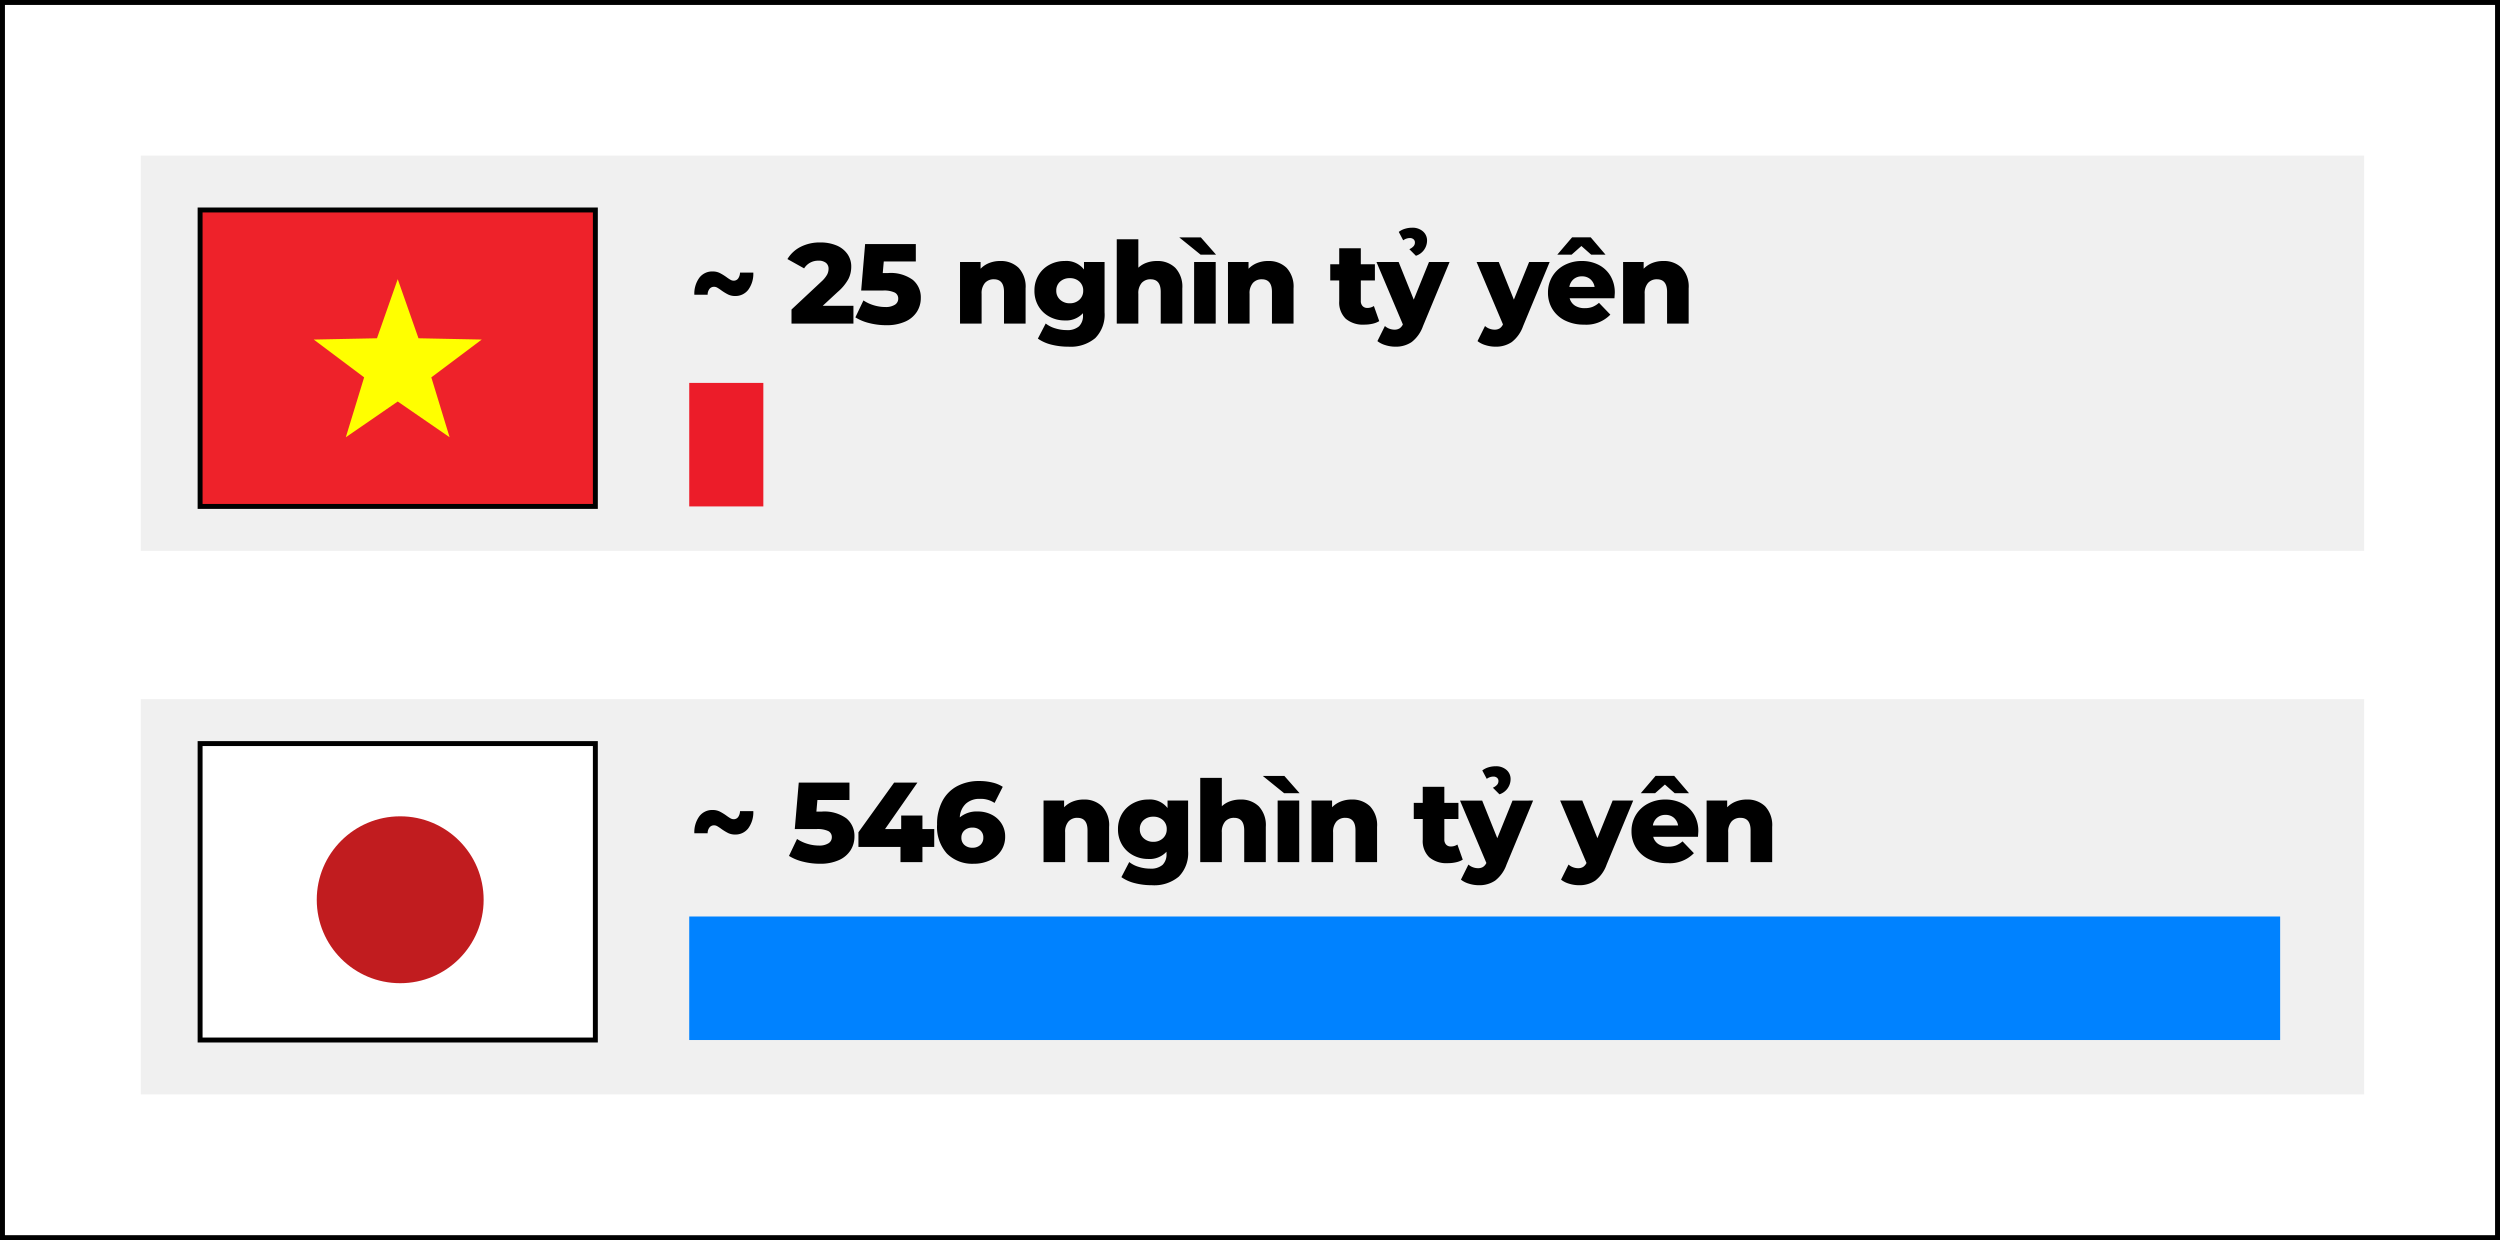
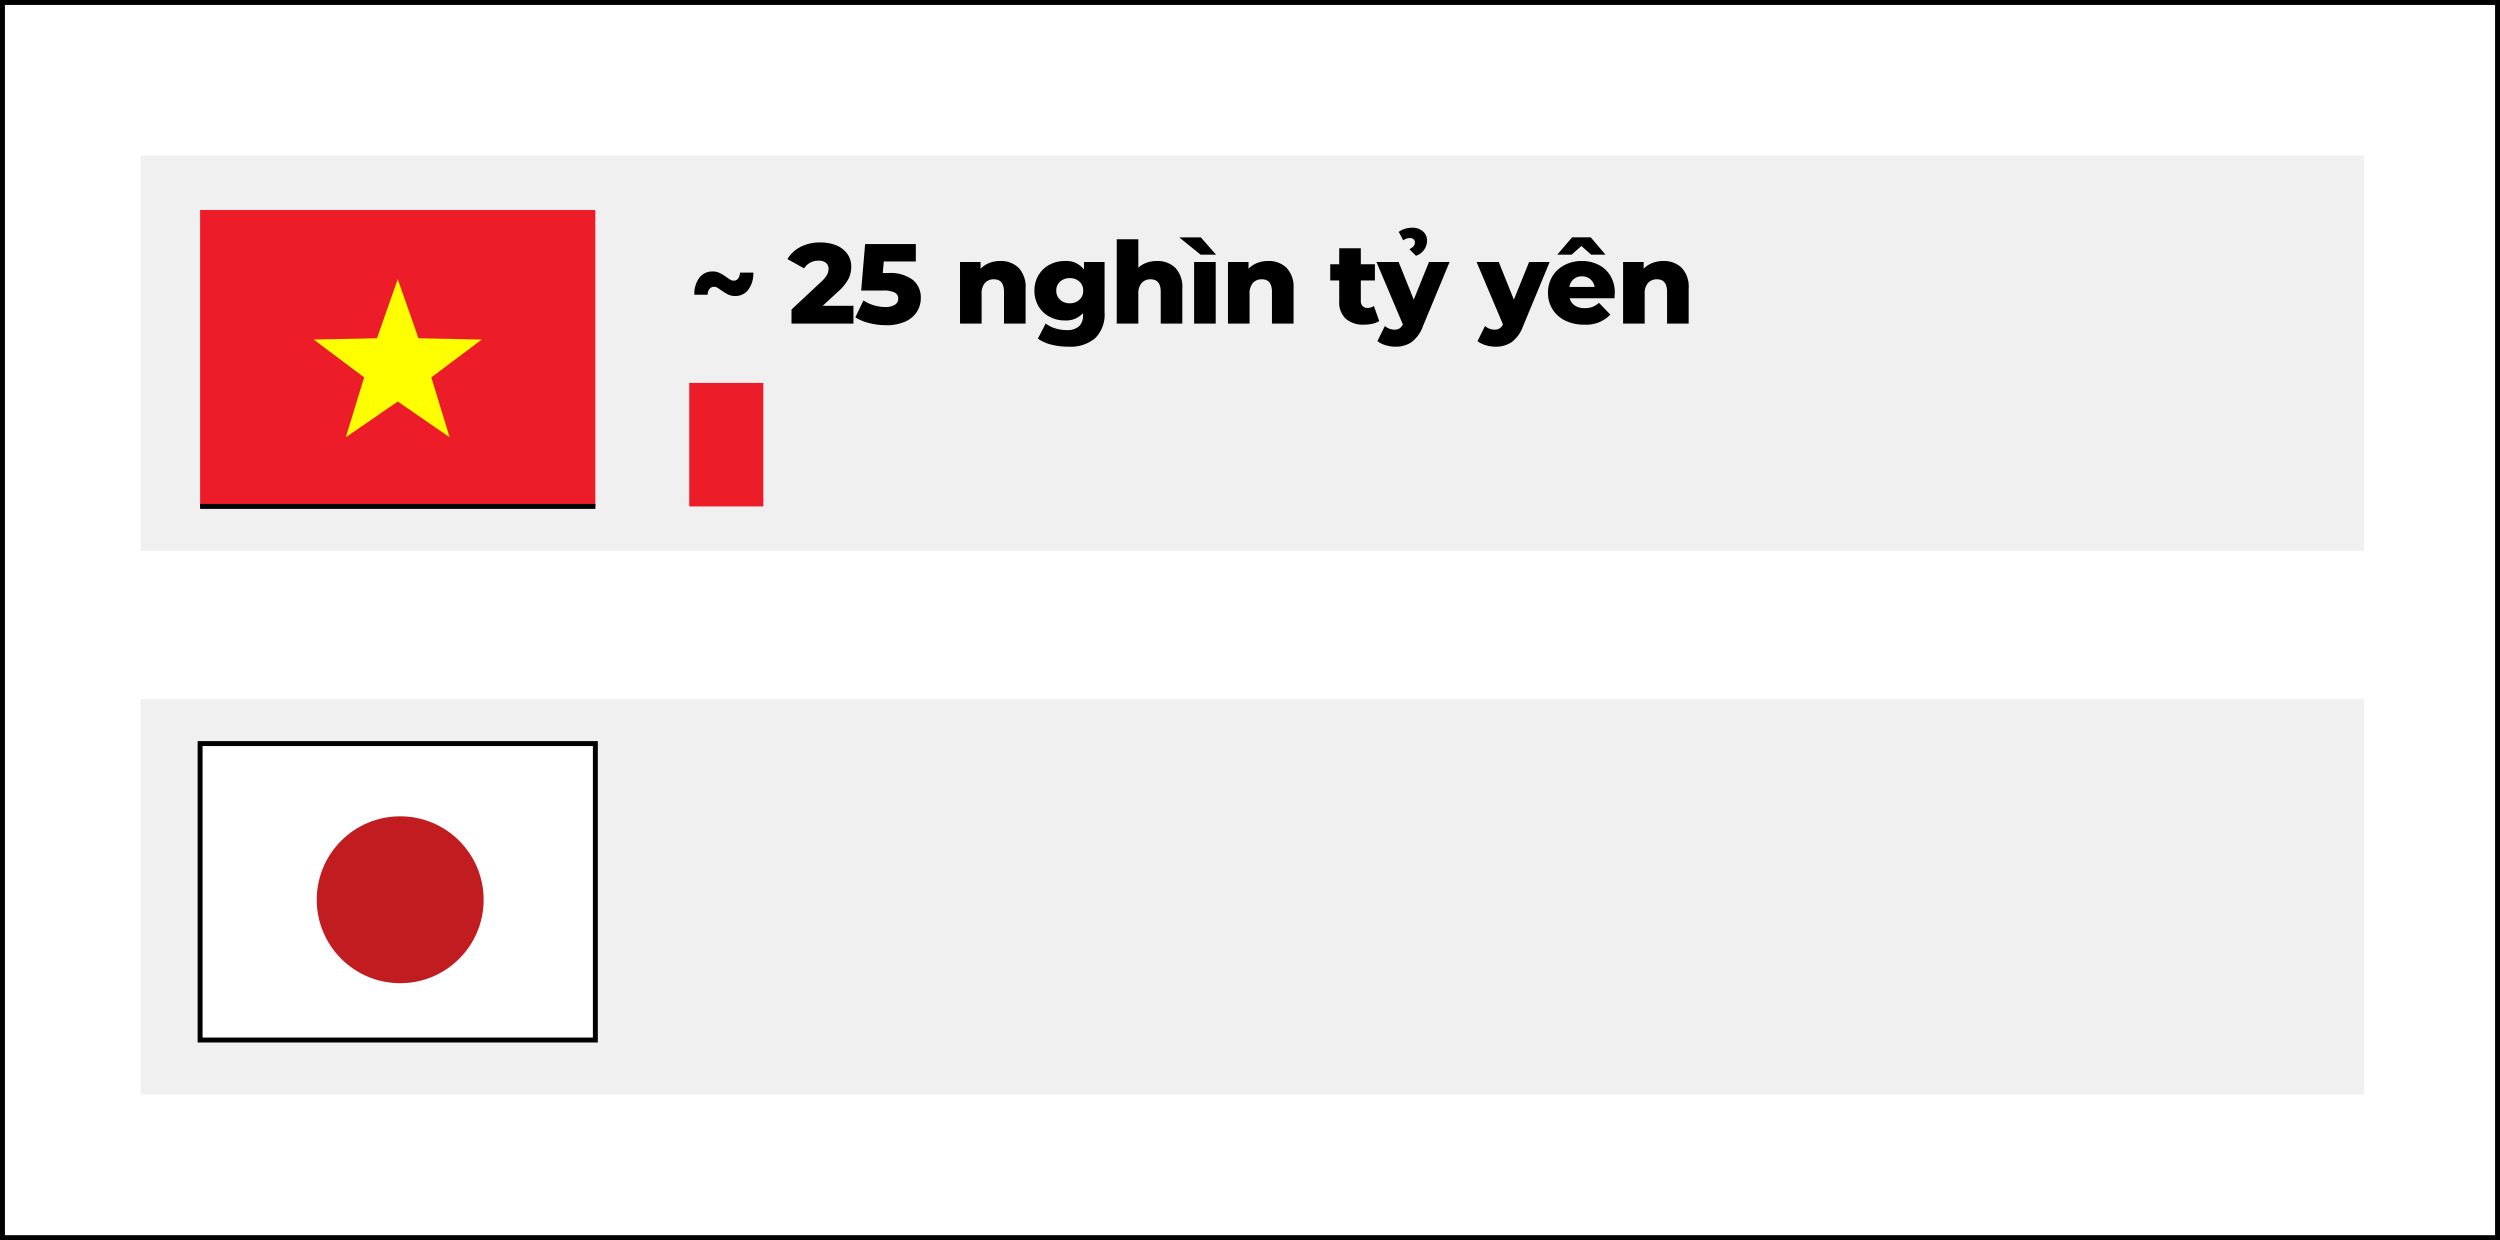
<svg xmlns="http://www.w3.org/2000/svg" width="506" height="251" viewBox="0 0 506 251">
  <rect x="0" y="0" width="506" height="251" fill="#333333" stroke="none" />
  <defs>
    <style>.a,.g,.h{fill:#fff;}.a,.e,.h{stroke:#000;}.a{stroke-miterlimit:10;}.b{fill:#f0f0f0;}.c{fill:#ec1c29;}.d{fill:#0082ff;}.e{fill:#ee222a;}.f{fill:#ff0;}.i{fill:#c11c1f;}</style>
  </defs>
  <g transform="translate(0.5 0.5)">
    <rect class="a" width="505" height="250" />
    <rect class="b" width="450" height="80" transform="translate(28 141)" />
    <rect class="b" width="450" height="80" transform="translate(28 31)" />
    <rect class="c" width="15" height="25" transform="translate(139 77)" />
-     <rect class="d" width="322" height="25" transform="translate(139 185)" />
    <g transform="translate(40 42)">
      <rect class="c" width="80" height="60" />
-       <path class="e" d="M0,60V0H80V60Z" />
+       <path class="e" d="M0,60H80V60Z" />
      <path class="f" d="M17,0l-4.2,11.967L0,12.227l10.2,7.65L6.493,32,17,24.766,27.5,32,23.8,19.878,34,12.227l-12.8-.26Z" transform="translate(23 14)" />
    </g>
    <g transform="translate(40 150)">
      <rect class="g" width="80" height="60" />
      <path class="h" d="M0,60V0H80V60Z" />
      <circle class="i" cx="16.889" cy="16.889" r="16.889" transform="translate(23.611 14.722)" />
    </g>
-     <path d="M9.292-5.589a3.174,3.174,0,0,1-1.415-.3,10.51,10.51,0,0,1-1.392-.851,8.541,8.541,0,0,0-.816-.54,1.289,1.289,0,0,0-.633-.173,1.157,1.157,0,0,0-.931.425,1.884,1.884,0,0,0-.38,1.185H1.035A5.449,5.449,0,0,1,2.07-9.315a3.249,3.249,0,0,1,2.645-1.242,3.23,3.23,0,0,1,1.438.3,10.51,10.51,0,0,1,1.391.851,8.541,8.541,0,0,0,.817.541,1.289,1.289,0,0,0,.633.172A1.082,1.082,0,0,0,9.9-9.131a2.15,2.15,0,0,0,.379-1.2h2.691a5.488,5.488,0,0,1-1.035,3.5A3.249,3.249,0,0,1,9.292-5.589Zm17.526-4.646a7.6,7.6,0,0,1,5,1.38,4.589,4.589,0,0,1,1.622,3.68,5.149,5.149,0,0,1-.771,2.749,5.342,5.342,0,0,1-2.346,2,9.065,9.065,0,0,1-3.9.748,13.933,13.933,0,0,1-3.369-.414,9.653,9.653,0,0,1-2.864-1.173l1.633-3.427a7.828,7.828,0,0,0,2.128.989,8.161,8.161,0,0,0,2.335.345,3.443,3.443,0,0,0,1.875-.449,1.41,1.41,0,0,0,.7-1.253,1.336,1.336,0,0,0-.69-1.219,5.1,5.1,0,0,0-2.438-.414h-4.37l.805-9.407H32.43v3.519H25.944l-.207,2.346Zm22.77,7.153H47.2V0H42.757V-3.082h-8.51V-6.049L41.469-16.1h4.715L39.629-6.693H42.9V-9.43h4.3v2.737h2.392ZM58.4-10.258a6.135,6.135,0,0,1,2.783.633,5.008,5.008,0,0,1,2.013,1.794,4.8,4.8,0,0,1,.748,2.657,5.066,5.066,0,0,1-.84,2.887A5.5,5.5,0,0,1,60.824-.357a7.424,7.424,0,0,1-3.208.679,7.272,7.272,0,0,1-5.451-2.047,8.08,8.08,0,0,1-2-5.888,9.9,9.9,0,0,1,1.069-4.749,7.227,7.227,0,0,1,3-3.025,9.355,9.355,0,0,1,4.485-1.035,11.17,11.17,0,0,1,2.622.3,6.657,6.657,0,0,1,2.116.874L61.8-11.983a5.022,5.022,0,0,0-2.967-.828,4.086,4.086,0,0,0-2.829.966,4.045,4.045,0,0,0-1.242,2.783A5.352,5.352,0,0,1,58.4-10.258ZM57.339-2.921a2.257,2.257,0,0,0,1.576-.552,1.917,1.917,0,0,0,.61-1.495,1.889,1.889,0,0,0-.61-1.472,2.29,2.29,0,0,0-1.6-.552,2.3,2.3,0,0,0-1.61.564,1.908,1.908,0,0,0-.621,1.484,1.9,1.9,0,0,0,.61,1.461A2.327,2.327,0,0,0,57.339-2.921Zm22.494-9.752a5.123,5.123,0,0,1,3.737,1.38A5.573,5.573,0,0,1,84.985-7.13V0h-4.37V-6.417q0-2.553-2.047-2.553a2.338,2.338,0,0,0-1.806.736,3.159,3.159,0,0,0-.678,2.208V0h-4.37V-12.466h4.163v1.357a4.953,4.953,0,0,1,1.748-1.161A5.922,5.922,0,0,1,79.833-12.673Zm21.137.207V-2.277a6.739,6.739,0,0,1-1.886,5.21,7.734,7.734,0,0,1-5.428,1.736,13.814,13.814,0,0,1-3.45-.414,8.158,8.158,0,0,1-2.737-1.219L89.056-.023a5.586,5.586,0,0,0,1.92.978,7.771,7.771,0,0,0,2.289.357A3.591,3.591,0,0,0,95.8.552,2.954,2.954,0,0,0,96.6-1.7v-.414A4.614,4.614,0,0,1,92.9-.644a6.4,6.4,0,0,1-3.059-.748,5.692,5.692,0,0,1-2.231-2.116,5.988,5.988,0,0,1-.828-3.163,5.944,5.944,0,0,1,.828-3.14,5.692,5.692,0,0,1,2.231-2.116,6.4,6.4,0,0,1,3.059-.747,4.49,4.49,0,0,1,3.91,1.725v-1.518ZM93.932-4.117a2.75,2.75,0,0,0,1.943-.713,2.393,2.393,0,0,0,.771-1.84A2.375,2.375,0,0,0,95.887-8.5a2.767,2.767,0,0,0-1.955-.7,2.809,2.809,0,0,0-1.966.7A2.357,2.357,0,0,0,91.2-6.67a2.376,2.376,0,0,0,.782,1.84A2.792,2.792,0,0,0,93.932-4.117Zm17.618-8.556a5.123,5.123,0,0,1,3.737,1.38A5.573,5.573,0,0,1,116.7-7.13V0h-4.37V-6.417q0-2.553-2.047-2.553a2.338,2.338,0,0,0-1.806.736,3.159,3.159,0,0,0-.678,2.208V0h-4.37V-17.066h4.37v5.75a4.779,4.779,0,0,1,1.679-1.012A6.109,6.109,0,0,1,111.55-12.673Zm7.544.207h4.37V0h-4.37Zm-3.013-4.991h4.37l3.082,3.5h-3.128Zm17.986,4.784a5.123,5.123,0,0,1,3.738,1.38,5.573,5.573,0,0,1,1.414,4.163V0h-4.37V-6.417q0-2.553-2.047-2.553A2.338,2.338,0,0,0,131-8.234a3.159,3.159,0,0,0-.679,2.208V0h-4.37V-12.466h4.163v1.357a4.954,4.954,0,0,1,1.748-1.161A5.922,5.922,0,0,1,134.067-12.673ZM156.561-.506a4.4,4.4,0,0,1-1.346.529,7.468,7.468,0,0,1-1.691.184,5.37,5.37,0,0,1-3.749-1.2,4.587,4.587,0,0,1-1.311-3.565V-8.74h-1.817v-3.266h1.817v-3.243h4.37v3.243h2.852V-8.74h-2.852V-4.6a1.468,1.468,0,0,0,.356,1.046,1.247,1.247,0,0,0,.954.379,2.315,2.315,0,0,0,1.334-.391ZM170.8-12.466,165.416.506a7.016,7.016,0,0,1-2.3,3.232,5.711,5.711,0,0,1-3.312.931,6.683,6.683,0,0,1-1.99-.311,4.793,4.793,0,0,1-1.622-.816L157.711.483a2.643,2.643,0,0,0,.885.54,2.941,2.941,0,0,0,1.046.2,1.893,1.893,0,0,0,1.023-.253,1.942,1.942,0,0,0,.678-.805l-5.336-12.627h4.485l3.059,7.613,3.082-7.613Zm-8.142-2.6a2.464,2.464,0,0,0,.874-.621,1.127,1.127,0,0,0,.253-.713.837.837,0,0,0-.287-.678,1.123,1.123,0,0,0-.747-.242,2.338,2.338,0,0,0-1.334.46l-.9-1.7a3.8,3.8,0,0,1,1.242-.632,5,5,0,0,1,1.472-.219,3.176,3.176,0,0,1,2.174.736,2.42,2.42,0,0,1,.839,1.909,3.252,3.252,0,0,1-2.254,3.036Zm28.4,2.6L185.679.506a7.016,7.016,0,0,1-2.3,3.232,5.711,5.711,0,0,1-3.312.931,6.683,6.683,0,0,1-1.99-.311,4.793,4.793,0,0,1-1.622-.816L177.974.483a2.643,2.643,0,0,0,.885.54,2.941,2.941,0,0,0,1.046.2A1.893,1.893,0,0,0,180.93.966a1.942,1.942,0,0,0,.678-.805l-5.336-12.627h4.485l3.059,7.613,3.082-7.613ZM204.24-6.21q0,.046-.069,1.081h-9.062a2.536,2.536,0,0,0,1.069,1.484,3.571,3.571,0,0,0,1.99.517,4.307,4.307,0,0,0,1.553-.253,4.58,4.58,0,0,0,1.322-.828l2.3,2.392A6.771,6.771,0,0,1,198.03.207a8.482,8.482,0,0,1-3.841-.828,6.184,6.184,0,0,1-2.564-2.3,6.22,6.22,0,0,1-.908-3.335,6.24,6.24,0,0,1,.885-3.3,6.187,6.187,0,0,1,2.449-2.289,7.4,7.4,0,0,1,3.519-.828,7.362,7.362,0,0,1,3.381.77,5.862,5.862,0,0,1,2.4,2.231A6.548,6.548,0,0,1,204.24-6.21Zm-6.647-3.358a2.524,2.524,0,0,0-1.691.575,2.6,2.6,0,0,0-.862,1.564h5.106a2.6,2.6,0,0,0-.862-1.564A2.524,2.524,0,0,0,197.593-9.568Zm1.863-4.393-1.978-1.748L195.5-13.961h-2.9l2.99-3.5h3.772l2.99,3.5Zm14.582,1.288a5.123,5.123,0,0,1,3.738,1.38A5.573,5.573,0,0,1,219.19-7.13V0h-4.37V-6.417q0-2.553-2.047-2.553a2.338,2.338,0,0,0-1.805.736,3.159,3.159,0,0,0-.679,2.208V0h-4.37V-12.466h4.163v1.357a4.954,4.954,0,0,1,1.748-1.161A5.922,5.922,0,0,1,214.038-12.673Z" transform="translate(139 174)" />
    <path d="M9.292-5.589a3.174,3.174,0,0,1-1.415-.3,10.51,10.51,0,0,1-1.392-.851,8.541,8.541,0,0,0-.816-.54,1.289,1.289,0,0,0-.633-.173,1.157,1.157,0,0,0-.931.425,1.884,1.884,0,0,0-.38,1.185H1.035A5.449,5.449,0,0,1,2.07-9.315a3.249,3.249,0,0,1,2.645-1.242,3.23,3.23,0,0,1,1.438.3,10.51,10.51,0,0,1,1.391.851,8.541,8.541,0,0,0,.817.541,1.289,1.289,0,0,0,.633.172A1.082,1.082,0,0,0,9.9-9.131a2.15,2.15,0,0,0,.379-1.2h2.691a5.488,5.488,0,0,1-1.035,3.5A3.249,3.249,0,0,1,9.292-5.589ZM33.235-3.611V0H20.7V-2.852l6.026-5.635A5.758,5.758,0,0,0,27.9-9.9a2.584,2.584,0,0,0,.3-1.184,1.494,1.494,0,0,0-.529-1.219,2.367,2.367,0,0,0-1.541-.437,3.413,3.413,0,0,0-1.644.4,3.3,3.3,0,0,0-1.231,1.161l-3.381-1.886a6.616,6.616,0,0,1,2.645-2.461,8.519,8.519,0,0,1,4.025-.9,8.3,8.3,0,0,1,3.255.6A5.041,5.041,0,0,1,32-14.111a4.349,4.349,0,0,1,.793,2.588,5.591,5.591,0,0,1-.563,2.472,9.476,9.476,0,0,1-2.174,2.634L27.025-3.611Zm7.015-6.624a7.6,7.6,0,0,1,5,1.38,4.589,4.589,0,0,1,1.621,3.68A5.149,5.149,0,0,1,46.1-2.427a5.342,5.342,0,0,1-2.346,2,9.065,9.065,0,0,1-3.9.748A13.933,13.933,0,0,1,36.49-.092a9.654,9.654,0,0,1-2.864-1.173l1.633-3.427a7.828,7.828,0,0,0,2.127.989,8.161,8.161,0,0,0,2.334.345A3.443,3.443,0,0,0,41.6-3.807a1.41,1.41,0,0,0,.7-1.253,1.336,1.336,0,0,0-.69-1.219,5.1,5.1,0,0,0-2.438-.414H34.8L35.6-16.1H45.862v3.519H39.376l-.207,2.346Zm22.678-2.438a5.123,5.123,0,0,1,3.738,1.38A5.573,5.573,0,0,1,68.08-7.13V0H63.71V-6.417q0-2.553-2.047-2.553a2.338,2.338,0,0,0-1.806.736,3.159,3.159,0,0,0-.679,2.208V0h-4.37V-12.466h4.163v1.357a4.953,4.953,0,0,1,1.748-1.161A5.922,5.922,0,0,1,62.928-12.673Zm21.137.207V-2.277a6.739,6.739,0,0,1-1.886,5.21,7.734,7.734,0,0,1-5.428,1.736,13.814,13.814,0,0,1-3.45-.414,8.158,8.158,0,0,1-2.737-1.219L72.151-.023a5.586,5.586,0,0,0,1.921.978,7.771,7.771,0,0,0,2.288.357A3.591,3.591,0,0,0,78.89.552,2.954,2.954,0,0,0,79.695-1.7v-.414a4.614,4.614,0,0,1-3.7,1.472,6.4,6.4,0,0,1-3.059-.748A5.692,5.692,0,0,1,70.7-3.508a5.988,5.988,0,0,1-.828-3.163A5.944,5.944,0,0,1,70.7-9.81a5.692,5.692,0,0,1,2.231-2.116,6.4,6.4,0,0,1,3.059-.747,4.49,4.49,0,0,1,3.91,1.725v-1.518ZM77.027-4.117A2.75,2.75,0,0,0,78.97-4.83a2.393,2.393,0,0,0,.771-1.84A2.375,2.375,0,0,0,78.982-8.5a2.767,2.767,0,0,0-1.955-.7,2.809,2.809,0,0,0-1.966.7A2.357,2.357,0,0,0,74.29-6.67a2.376,2.376,0,0,0,.782,1.84A2.792,2.792,0,0,0,77.027-4.117Zm17.618-8.556a5.123,5.123,0,0,1,3.737,1.38A5.573,5.573,0,0,1,99.8-7.13V0h-4.37V-6.417q0-2.553-2.047-2.553a2.338,2.338,0,0,0-1.806.736A3.159,3.159,0,0,0,90.9-6.026V0h-4.37V-17.066H90.9v5.75a4.779,4.779,0,0,1,1.679-1.012A6.109,6.109,0,0,1,94.645-12.673Zm7.544.207h4.37V0h-4.37Zm-3.013-4.991h4.37l3.082,3.5H103.5Zm17.986,4.784a5.123,5.123,0,0,1,3.737,1.38,5.573,5.573,0,0,1,1.414,4.163V0h-4.37V-6.417q0-2.553-2.047-2.553a2.338,2.338,0,0,0-1.806.736,3.159,3.159,0,0,0-.678,2.208V0h-4.37V-12.466h4.163v1.357a4.953,4.953,0,0,1,1.748-1.161A5.922,5.922,0,0,1,117.162-12.673ZM139.656-.506a4.4,4.4,0,0,1-1.346.529,7.468,7.468,0,0,1-1.691.184,5.37,5.37,0,0,1-3.749-1.2,4.587,4.587,0,0,1-1.311-3.565V-8.74h-1.817v-3.266h1.817v-3.243h4.37v3.243h2.852V-8.74H135.93V-4.6a1.468,1.468,0,0,0,.356,1.046,1.247,1.247,0,0,0,.954.379,2.315,2.315,0,0,0,1.334-.391Zm14.237-11.96L148.511.506a7.016,7.016,0,0,1-2.3,3.232,5.711,5.711,0,0,1-3.312.931,6.683,6.683,0,0,1-1.99-.311,4.793,4.793,0,0,1-1.622-.816L140.806.483a2.643,2.643,0,0,0,.885.54,2.941,2.941,0,0,0,1.046.2,1.893,1.893,0,0,0,1.023-.253,1.942,1.942,0,0,0,.679-.805L139.1-12.466h4.485l3.059,7.613,3.082-7.613Zm-8.142-2.6a2.464,2.464,0,0,0,.874-.621,1.127,1.127,0,0,0,.253-.713.837.837,0,0,0-.287-.678,1.123,1.123,0,0,0-.748-.242,2.338,2.338,0,0,0-1.334.46l-.9-1.7a3.8,3.8,0,0,1,1.242-.632,5,5,0,0,1,1.472-.219,3.176,3.176,0,0,1,2.174.736,2.42,2.42,0,0,1,.839,1.909,3.252,3.252,0,0,1-2.254,3.036Zm28.4,2.6L168.774.506a7.016,7.016,0,0,1-2.3,3.232,5.711,5.711,0,0,1-3.312.931,6.683,6.683,0,0,1-1.99-.311,4.793,4.793,0,0,1-1.622-.816L161.069.483a2.643,2.643,0,0,0,.885.54,2.941,2.941,0,0,0,1.046.2,1.893,1.893,0,0,0,1.023-.253A1.942,1.942,0,0,0,164.7.161l-5.336-12.627h4.485l3.059,7.613,3.082-7.613ZM187.335-6.21q0,.046-.069,1.081H178.2a2.536,2.536,0,0,0,1.069,1.484,3.571,3.571,0,0,0,1.99.517,4.307,4.307,0,0,0,1.553-.253,4.58,4.58,0,0,0,1.322-.828l2.3,2.392A6.771,6.771,0,0,1,181.125.207a8.482,8.482,0,0,1-3.841-.828,6.184,6.184,0,0,1-2.564-2.3,6.22,6.22,0,0,1-.908-3.335,6.24,6.24,0,0,1,.885-3.3,6.187,6.187,0,0,1,2.449-2.289,7.4,7.4,0,0,1,3.519-.828,7.362,7.362,0,0,1,3.381.77,5.862,5.862,0,0,1,2.4,2.231A6.548,6.548,0,0,1,187.335-6.21Zm-6.647-3.358A2.524,2.524,0,0,0,179-8.993a2.6,2.6,0,0,0-.862,1.564h5.106a2.6,2.6,0,0,0-.862-1.564A2.524,2.524,0,0,0,180.688-9.568Zm1.863-4.393-1.978-1.748L178.6-13.961h-2.9l2.99-3.5h3.772l2.99,3.5Zm14.582,1.288a5.123,5.123,0,0,1,3.738,1.38,5.573,5.573,0,0,1,1.414,4.163V0h-4.37V-6.417q0-2.553-2.047-2.553a2.338,2.338,0,0,0-1.805.736,3.159,3.159,0,0,0-.679,2.208V0h-4.37V-12.466h4.163v1.357a4.954,4.954,0,0,1,1.748-1.161A5.922,5.922,0,0,1,197.133-12.673Z" transform="translate(139 65)" />
  </g>
</svg>